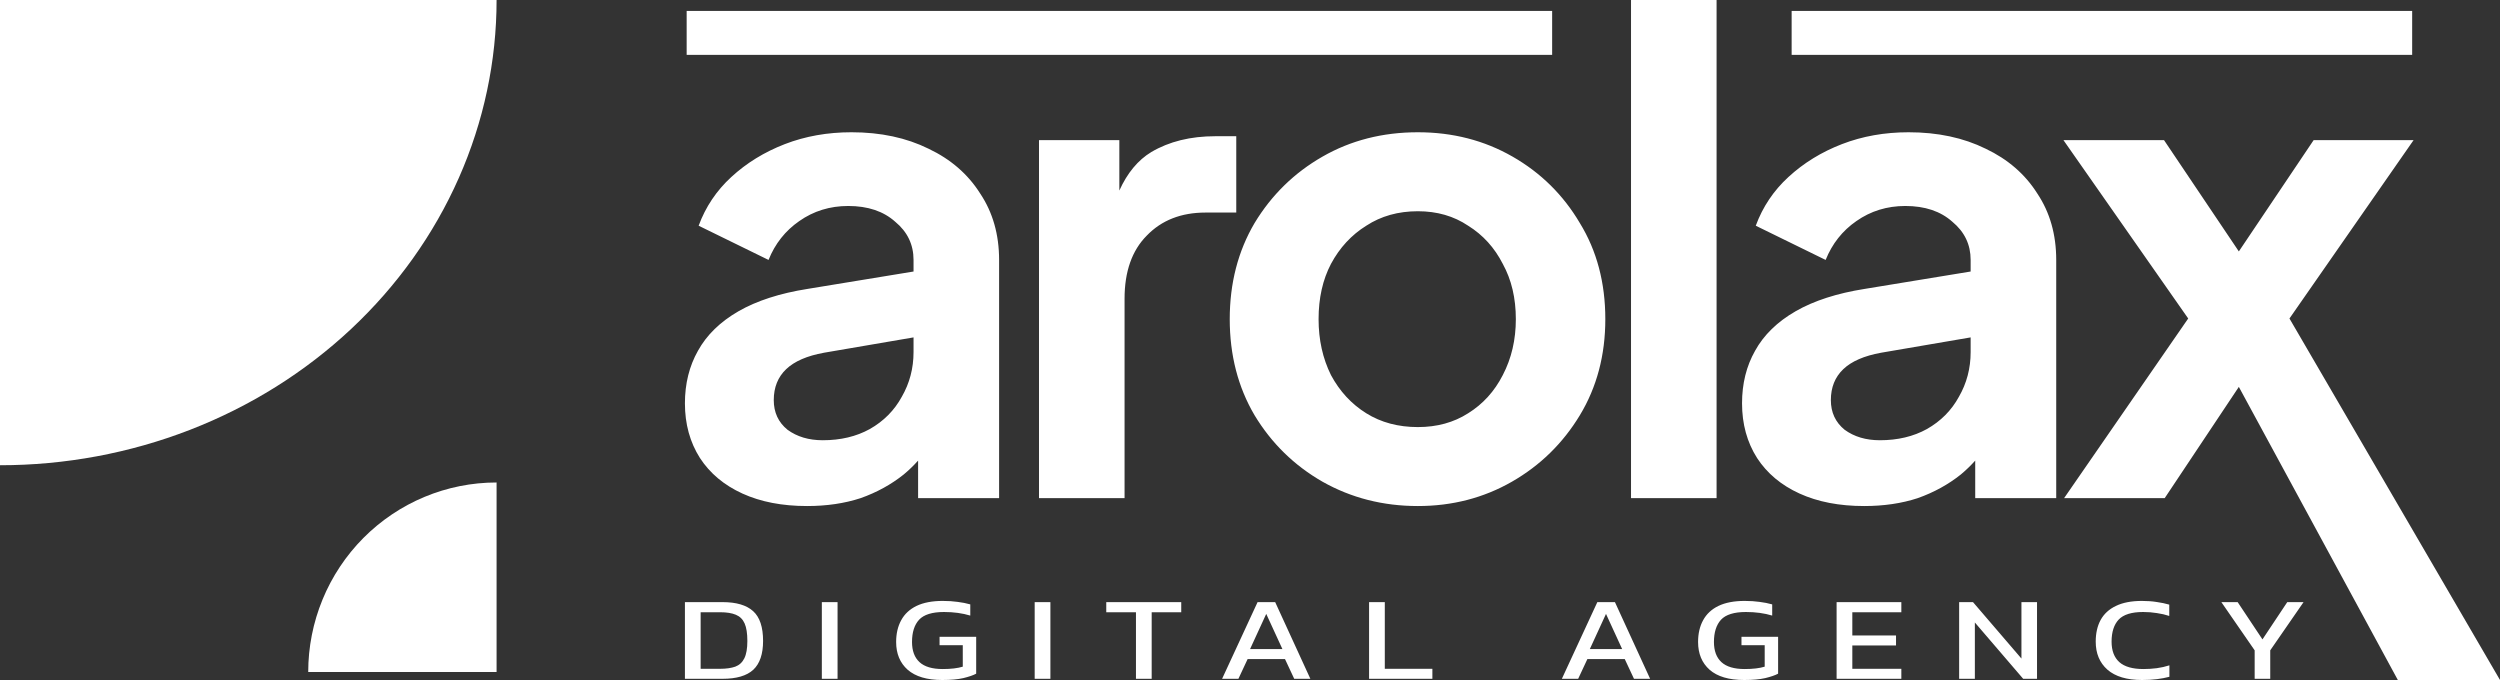
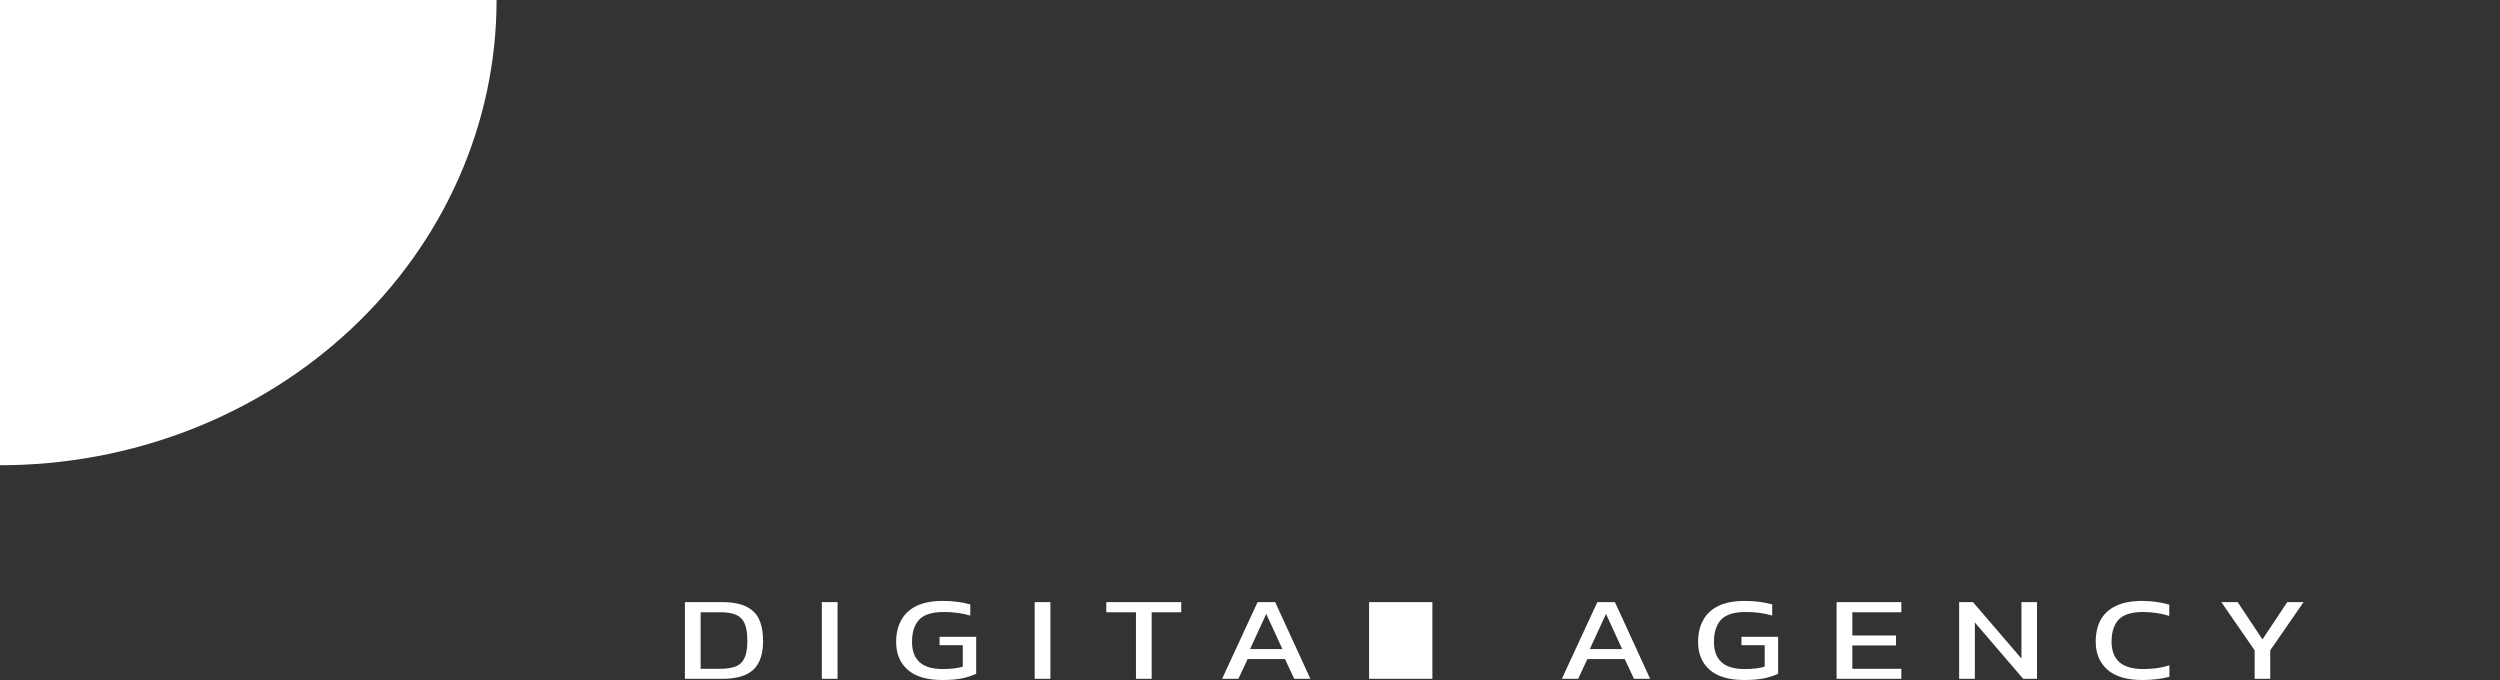
<svg xmlns="http://www.w3.org/2000/svg" width="125" height="34" viewBox="0 0 125 34" fill="none">
  <rect x="0" y="0" width="125" height="34" fill="#333333" stroke="none" />
  <path d="M22.939 8.902c1.248-2.822 1.89-5.847 1.89-8.902H.326601e-5L0 23.262C3.261 23.262 6.489 22.66 9.502 21.491c3.012-1.169 5.749-2.882 8.055-5.043 2.306-2.16 4.134-4.724 5.382-7.547z" fill="#fff" />
-   <path d="M16.128 29.974C15.655 31.124 15.411 32.356 15.411 33.601h9.418V24.124C23.592 24.124 22.367 24.369 21.225 24.845 20.082 25.321 19.044 26.02 18.169 26.899 17.295 27.78 16.601 28.824 16.128 29.974z" fill="#fff" />
-   <path fill-rule="evenodd" clip-rule="evenodd" d="M81.551 24.907V0h4.278V24.907H81.551zM89.976 24.677C90.89 25.094 91.968 25.302 93.209 25.302 94.189 25.302 95.081 25.171 95.887 24.907 96.693 24.622 97.411 24.227 98.043 23.723 98.296 23.512 98.536 23.281 98.761 23.03v1.877H102.811V12.997C102.811 11.724 102.495 10.617 101.864 9.673 101.254 8.708 100.394 7.963 99.284 7.436 98.173 6.888 96.889 6.613 95.43 6.613c-1.198.0-2.308.197-3.331.592C91.075 7.601 90.183 8.149 89.421 8.851 88.68 9.531 88.136 10.342 87.788 11.286l3.494 1.711C91.609 12.185 92.12 11.538 92.817 11.055 93.536 10.551 94.352 10.299 95.266 10.299 96.246 10.299 97.03 10.562 97.618 11.088 98.228 11.593 98.532 12.229 98.532 12.997v.579L93.242 14.444C91.848 14.664 90.694 15.037 89.78 15.563 88.865 16.09 88.19 16.748 87.755 17.537 87.319 18.305 87.102 19.182 87.102 20.169 87.102 21.2 87.352 22.111 87.853 22.9 88.354 23.668 89.061 24.26 89.976 24.677zM98.532 16.87 94.058 17.636C93.209 17.79 92.578 18.064 92.164 18.459 91.75 18.853 91.543 19.369 91.543 20.005c0 .614.229 1.108.686 1.481C92.708 21.837 93.296 22.012 93.993 22.012 94.885 22.012 95.669 21.826 96.344 21.453 97.041 21.058 97.574 20.52 97.945 19.84 98.337 19.16 98.532 18.415 98.532 17.603v-.733zM109.41 15.925l-6.205 8.982h5.03L111.942 19.344 119.892 34H125L114.473 15.925l6.205-8.917h-4.997l-3.739 5.563-3.74-5.563h-5.029L109.41 15.925zM66.125 24.085C67.562 24.896 69.151 25.302 70.893 25.302c1.72.0 3.288-.406 4.703-1.217C77.011 23.273 78.143 22.166 78.993 20.762 79.842 19.358 80.266 17.757 80.266 15.958 80.266 14.137 79.842 12.536 78.993 11.154 78.165 9.75 77.044 8.642 75.629 7.831 74.213 7.019 72.635 6.613 70.893 6.613 69.129 6.613 67.54 7.019 66.125 7.831 64.71 8.642 63.577 9.75 62.728 11.154 61.901 12.558 61.487 14.159 61.487 15.958S61.901 19.358 62.728 20.762C63.577 22.166 64.71 23.273 66.125 24.085zm7.283-3.422C72.689 21.124 71.851 21.354 70.893 21.354 69.913 21.354 69.053 21.124 68.313 20.663 67.573 20.202 66.985 19.566 66.549 18.755 66.136 17.921 65.929 16.989 65.929 15.958 65.929 14.905 66.136 13.984 66.549 13.194 66.985 12.382 67.573 11.746 68.313 11.286 69.053 10.803 69.913 10.562 70.893 10.562 71.851 10.562 72.689 10.803 73.408 11.286 74.148 11.746 74.725 12.382 75.139 13.194 75.574 13.984 75.792 14.905 75.792 15.958 75.792 16.989 75.574 17.921 75.139 18.755 74.725 19.566 74.148 20.202 73.408 20.663zM51.95 24.907V7.008H55.967V9.528C56.366 8.647 56.899 8.004 57.567 7.601 58.46 7.074 59.527 6.811 60.768 6.811H61.813v3.817H60.278c-1.219.0-2.199.384-2.939 1.152C56.598 12.525 56.228 13.578 56.228 14.938v9.97H51.95zm-14.83-.23C38.035 25.094 39.112 25.302 40.353 25.302 41.333 25.302 42.226 25.171 43.031 24.907 43.837 24.622 44.556 24.227 45.187 23.723 45.441 23.512 45.68 23.281 45.905 23.03v1.877h4.05V12.997c0-1.272-.316-2.38-.947-3.323C48.398 8.708 47.538 7.963 46.428 7.436c-1.11-.548-2.395-.823-3.854-.823-1.198.0-2.308.197-3.331.592C38.22 7.601 37.327 8.149 36.565 8.851 35.825 9.531 35.28 10.342 34.932 11.286l3.495 1.711C38.753 12.185 39.265 11.538 39.962 11.055 40.68 10.551 41.496 10.299 42.411 10.299 43.391 10.299 44.175 10.562 44.762 11.088 45.372 11.593 45.677 12.229 45.677 12.997v.579L40.386 14.444C38.993 14.664 37.839 15.037 36.924 15.563 36.01 16.09 35.335 16.748 34.899 17.537 34.464 18.305 34.246 19.182 34.246 20.169 34.246 21.2 34.496 22.111 34.997 22.9 35.498 23.668 36.206 24.26 37.12 24.677zm8.557-7.807v.733C45.677 18.415 45.481 19.16 45.089 19.84 44.719 20.52 44.185 21.058 43.489 21.453 42.814 21.826 42.03 22.012 41.137 22.012c-.697.0-1.285-.175-1.764-.526C38.916 21.113 38.688 20.619 38.688 20.005 38.688 19.369 38.895 18.853 39.308 18.459 39.722 18.064 40.353 17.79 41.203 17.636L45.677 16.87zM34.333.548H77.607V2.742H34.333V.548zm86.275.0H89.582V2.742H120.608V.548z" fill="#fff" />
-   <path fill-rule="evenodd" clip-rule="evenodd" d="M45.384 33.488C45.774 33.829 46.35 34 47.115 34 47.543 34 47.894 33.968 48.167 33.905 48.446 33.837 48.66 33.764 48.809 33.684V31.839H46.978V32.261h1.161V33.333C47.884 33.412 47.55 33.452 47.136 33.452 46.612 33.452 46.226 33.337 45.976 33.107 45.726 32.877 45.601 32.541 45.601 32.1 45.601 31.616 45.718 31.245 45.954 30.987 46.194 30.729 46.61 30.6 47.201 30.6 47.682 30.6 48.12 30.66 48.514 30.779v-.56C48.316 30.163 48.105 30.122 47.879 30.094 47.658 30.062 47.41 30.046 47.136 30.046 46.608 30.046 46.17 30.13 45.824 30.297 45.483 30.463 45.228 30.701 45.06 31.011 44.892 31.317 44.807 31.68 44.807 32.1 44.807 32.684 45 33.147 45.384 33.488zm40.096.0C85.87 33.829 86.447 34 87.211 34 87.639 34 87.99 33.968 88.264 33.905 88.543 33.837 88.756 33.764 88.905 33.684V31.839H87.074V32.261H88.235V33.333C87.98 33.412 87.646 33.452 87.233 33.452 86.709 33.452 86.322 33.337 86.072 33.107 85.822 32.877 85.697 32.541 85.697 32.1 85.697 31.616 85.815 31.245 86.05 30.987 86.29 30.729 86.706 30.6 87.297 30.6 87.778 30.6 88.216 30.66 88.61 30.779v-.56C88.413 30.163 88.201 30.122 87.975 30.094 87.754 30.062 87.507 30.046 87.233 30.046 86.704 30.046 86.266 30.13 85.92 30.297 85.579 30.463 85.324 30.701 85.156 31.011 84.988 31.317 84.904 31.68 84.904 32.1 84.904 32.684 85.096 33.147 85.481 33.488zM107.107 34C106.343 34 105.764 33.827 105.37 33.482 104.98 33.136 104.786 32.67 104.786 32.083 104.786 31.662 104.867 31.301 105.031 30.999 105.199 30.693 105.454 30.459 105.795 30.297 106.136 30.13 106.571 30.046 107.1 30.046 107.369 30.046 107.614 30.064 107.836 30.1 108.061 30.132 108.271 30.175 108.463 30.231v.566C108.271 30.733 108.064 30.686 107.843 30.654 107.626 30.618 107.398 30.6 107.158 30.6 106.581 30.6 106.172 30.727 105.932 30.981 105.696 31.235 105.579 31.602 105.579 32.083 105.579 32.531 105.708 32.873 105.968 33.107 106.228 33.337 106.629 33.452 107.172 33.452 107.393 33.452 107.614 33.438 107.836 33.41 108.061 33.379 108.273 33.331 108.47 33.267V33.839C108.278 33.891 108.069 33.93 107.843 33.958 107.622 33.986 107.376 34 107.107 34zM112.733 33.94v-1.423L111.068 30.106H111.883L113.123 31.97 114.363 30.106H115.178l-1.666 2.411v1.423H112.733zM97.957 30.106v3.834H98.743V31.124L101.159 33.94H101.851V30.106H101.072v2.822l-2.422-2.822h-.692zM91.83 33.94V30.106H95.067v.506H92.616v1.161H94.801V32.273H92.616V33.44h2.451V33.94H91.83zm-13.737.0L79.867 30.106h.88L82.506 33.94H81.699L81.237 32.952H79.37L78.908 33.94H78.094zM81.107 32.452 80.3 30.695 79.492 32.452h1.615zM68.454 30.106v3.834h3.165V33.44H69.24V30.106H68.454zm-7.349 3.834 1.774-3.834H63.759l1.759 3.834H64.711L64.249 32.952H62.382L61.92 33.94H61.105zm1.399-1.488H64.12L63.312 30.695 62.504 32.452zM56.798 30.612v3.328H57.584V30.612H59.062v-.506H55.313v.506h1.485zm-5.064 3.328V30.106H52.52v3.834H51.734zm-10.642.0V30.106H41.878v3.834H41.092zM34.246 30.106v3.834H36.128C36.825 33.94 37.337 33.789 37.664 33.488 37.991 33.182 38.154 32.702 38.154 32.047 38.154 31.352 37.988 30.856 37.657 30.558 37.325 30.257 36.815 30.106 36.128 30.106H34.246zm1.759 3.334H35.032V30.612H36.005C36.332 30.612 36.594 30.654 36.791 30.737 36.993 30.82 37.14 30.965 37.231 31.172 37.322 31.378 37.368 31.67 37.368 32.047 37.368 32.424 37.318 32.714 37.217 32.916 37.116 33.119 36.964 33.258 36.763 33.333 36.561 33.404 36.308 33.44 36.005 33.44z" fill="#fff" />
+   <path fill-rule="evenodd" clip-rule="evenodd" d="M45.384 33.488C45.774 33.829 46.35 34 47.115 34 47.543 34 47.894 33.968 48.167 33.905 48.446 33.837 48.66 33.764 48.809 33.684V31.839H46.978V32.261h1.161V33.333C47.884 33.412 47.55 33.452 47.136 33.452 46.612 33.452 46.226 33.337 45.976 33.107 45.726 32.877 45.601 32.541 45.601 32.1 45.601 31.616 45.718 31.245 45.954 30.987 46.194 30.729 46.61 30.6 47.201 30.6 47.682 30.6 48.12 30.66 48.514 30.779v-.56C48.316 30.163 48.105 30.122 47.879 30.094 47.658 30.062 47.41 30.046 47.136 30.046 46.608 30.046 46.17 30.13 45.824 30.297 45.483 30.463 45.228 30.701 45.06 31.011 44.892 31.317 44.807 31.68 44.807 32.1 44.807 32.684 45 33.147 45.384 33.488zm40.096.0C85.87 33.829 86.447 34 87.211 34 87.639 34 87.99 33.968 88.264 33.905 88.543 33.837 88.756 33.764 88.905 33.684V31.839H87.074V32.261H88.235V33.333C87.98 33.412 87.646 33.452 87.233 33.452 86.709 33.452 86.322 33.337 86.072 33.107 85.822 32.877 85.697 32.541 85.697 32.1 85.697 31.616 85.815 31.245 86.05 30.987 86.29 30.729 86.706 30.6 87.297 30.6 87.778 30.6 88.216 30.66 88.61 30.779v-.56C88.413 30.163 88.201 30.122 87.975 30.094 87.754 30.062 87.507 30.046 87.233 30.046 86.704 30.046 86.266 30.13 85.92 30.297 85.579 30.463 85.324 30.701 85.156 31.011 84.988 31.317 84.904 31.68 84.904 32.1 84.904 32.684 85.096 33.147 85.481 33.488zM107.107 34C106.343 34 105.764 33.827 105.37 33.482 104.98 33.136 104.786 32.67 104.786 32.083 104.786 31.662 104.867 31.301 105.031 30.999 105.199 30.693 105.454 30.459 105.795 30.297 106.136 30.13 106.571 30.046 107.1 30.046 107.369 30.046 107.614 30.064 107.836 30.1 108.061 30.132 108.271 30.175 108.463 30.231v.566C108.271 30.733 108.064 30.686 107.843 30.654 107.626 30.618 107.398 30.6 107.158 30.6 106.581 30.6 106.172 30.727 105.932 30.981 105.696 31.235 105.579 31.602 105.579 32.083 105.579 32.531 105.708 32.873 105.968 33.107 106.228 33.337 106.629 33.452 107.172 33.452 107.393 33.452 107.614 33.438 107.836 33.41 108.061 33.379 108.273 33.331 108.47 33.267V33.839C108.278 33.891 108.069 33.93 107.843 33.958 107.622 33.986 107.376 34 107.107 34zM112.733 33.94v-1.423L111.068 30.106H111.883L113.123 31.97 114.363 30.106H115.178l-1.666 2.411v1.423H112.733zM97.957 30.106v3.834H98.743V31.124L101.159 33.94H101.851V30.106H101.072v2.822l-2.422-2.822h-.692zM91.83 33.94V30.106H95.067v.506H92.616v1.161H94.801V32.273H92.616V33.44h2.451V33.94H91.83zm-13.737.0L79.867 30.106h.88L82.506 33.94H81.699L81.237 32.952H79.37L78.908 33.94H78.094zM81.107 32.452 80.3 30.695 79.492 32.452h1.615zM68.454 30.106v3.834h3.165V33.44V30.106H68.454zm-7.349 3.834 1.774-3.834H63.759l1.759 3.834H64.711L64.249 32.952H62.382L61.92 33.94H61.105zm1.399-1.488H64.12L63.312 30.695 62.504 32.452zM56.798 30.612v3.328H57.584V30.612H59.062v-.506H55.313v.506h1.485zm-5.064 3.328V30.106H52.52v3.834H51.734zm-10.642.0V30.106H41.878v3.834H41.092zM34.246 30.106v3.834H36.128C36.825 33.94 37.337 33.789 37.664 33.488 37.991 33.182 38.154 32.702 38.154 32.047 38.154 31.352 37.988 30.856 37.657 30.558 37.325 30.257 36.815 30.106 36.128 30.106H34.246zm1.759 3.334H35.032V30.612H36.005C36.332 30.612 36.594 30.654 36.791 30.737 36.993 30.82 37.14 30.965 37.231 31.172 37.322 31.378 37.368 31.67 37.368 32.047 37.368 32.424 37.318 32.714 37.217 32.916 37.116 33.119 36.964 33.258 36.763 33.333 36.561 33.404 36.308 33.44 36.005 33.44z" fill="#fff" />
</svg>